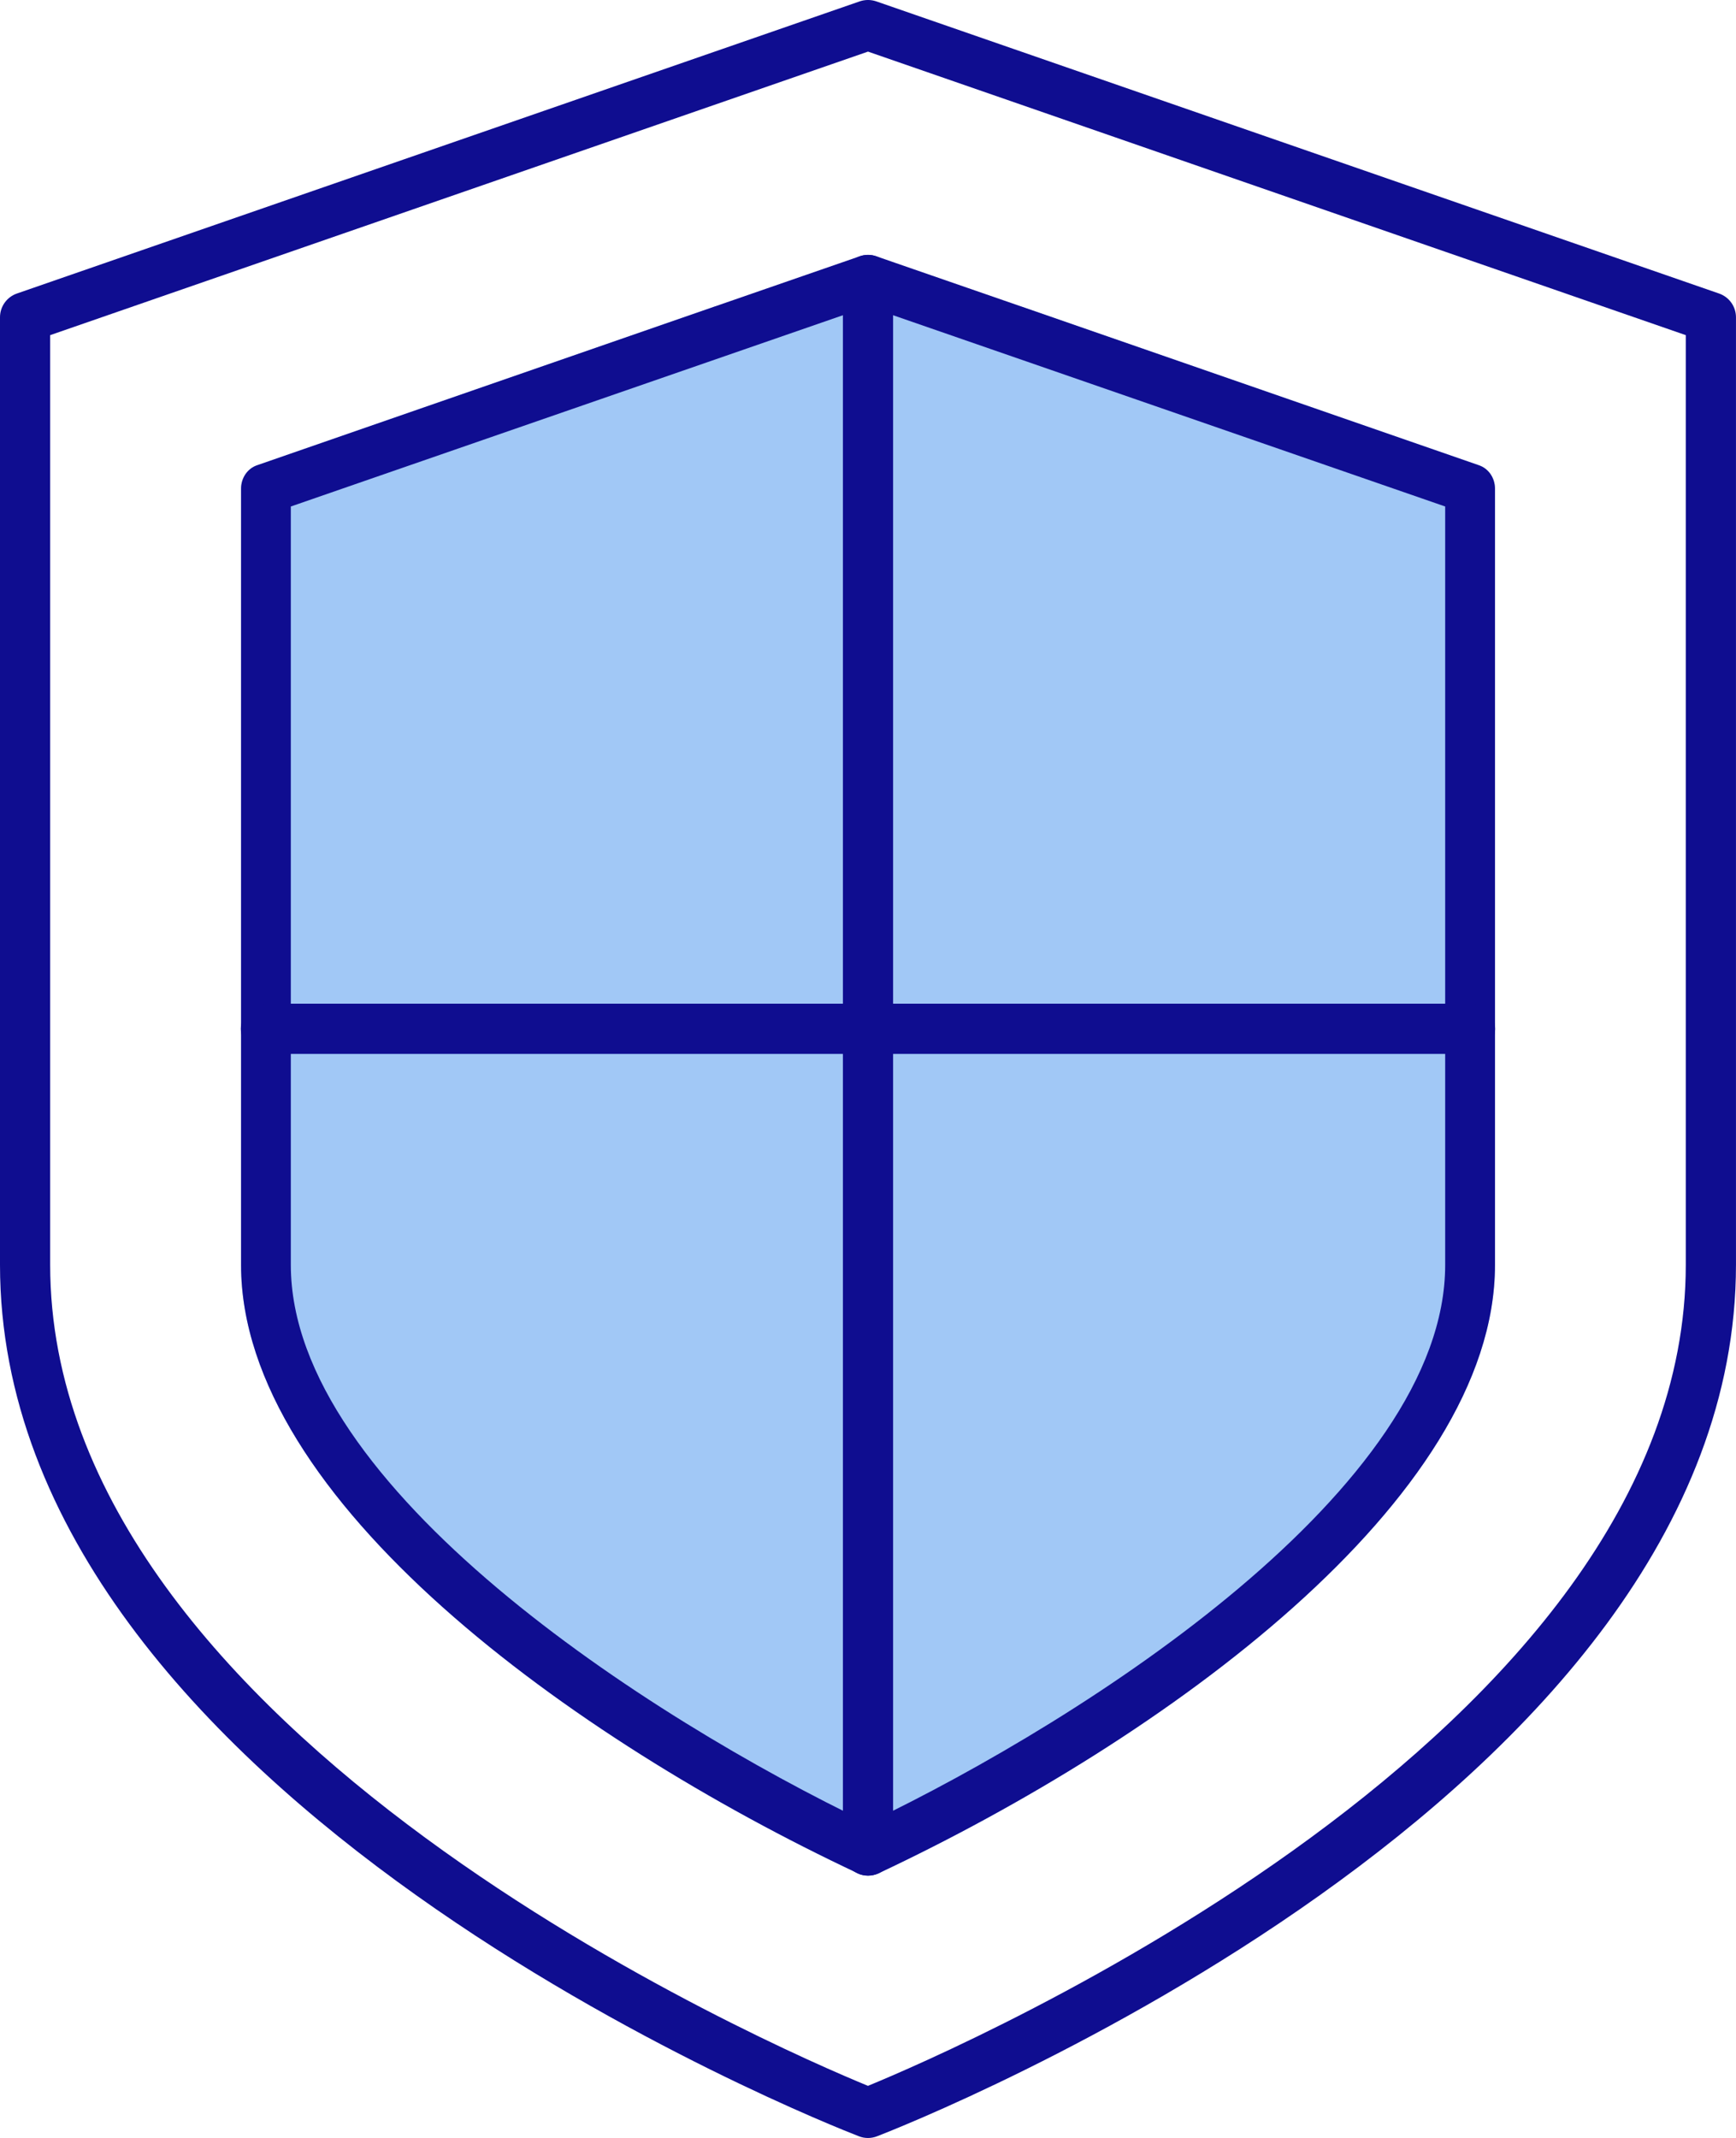
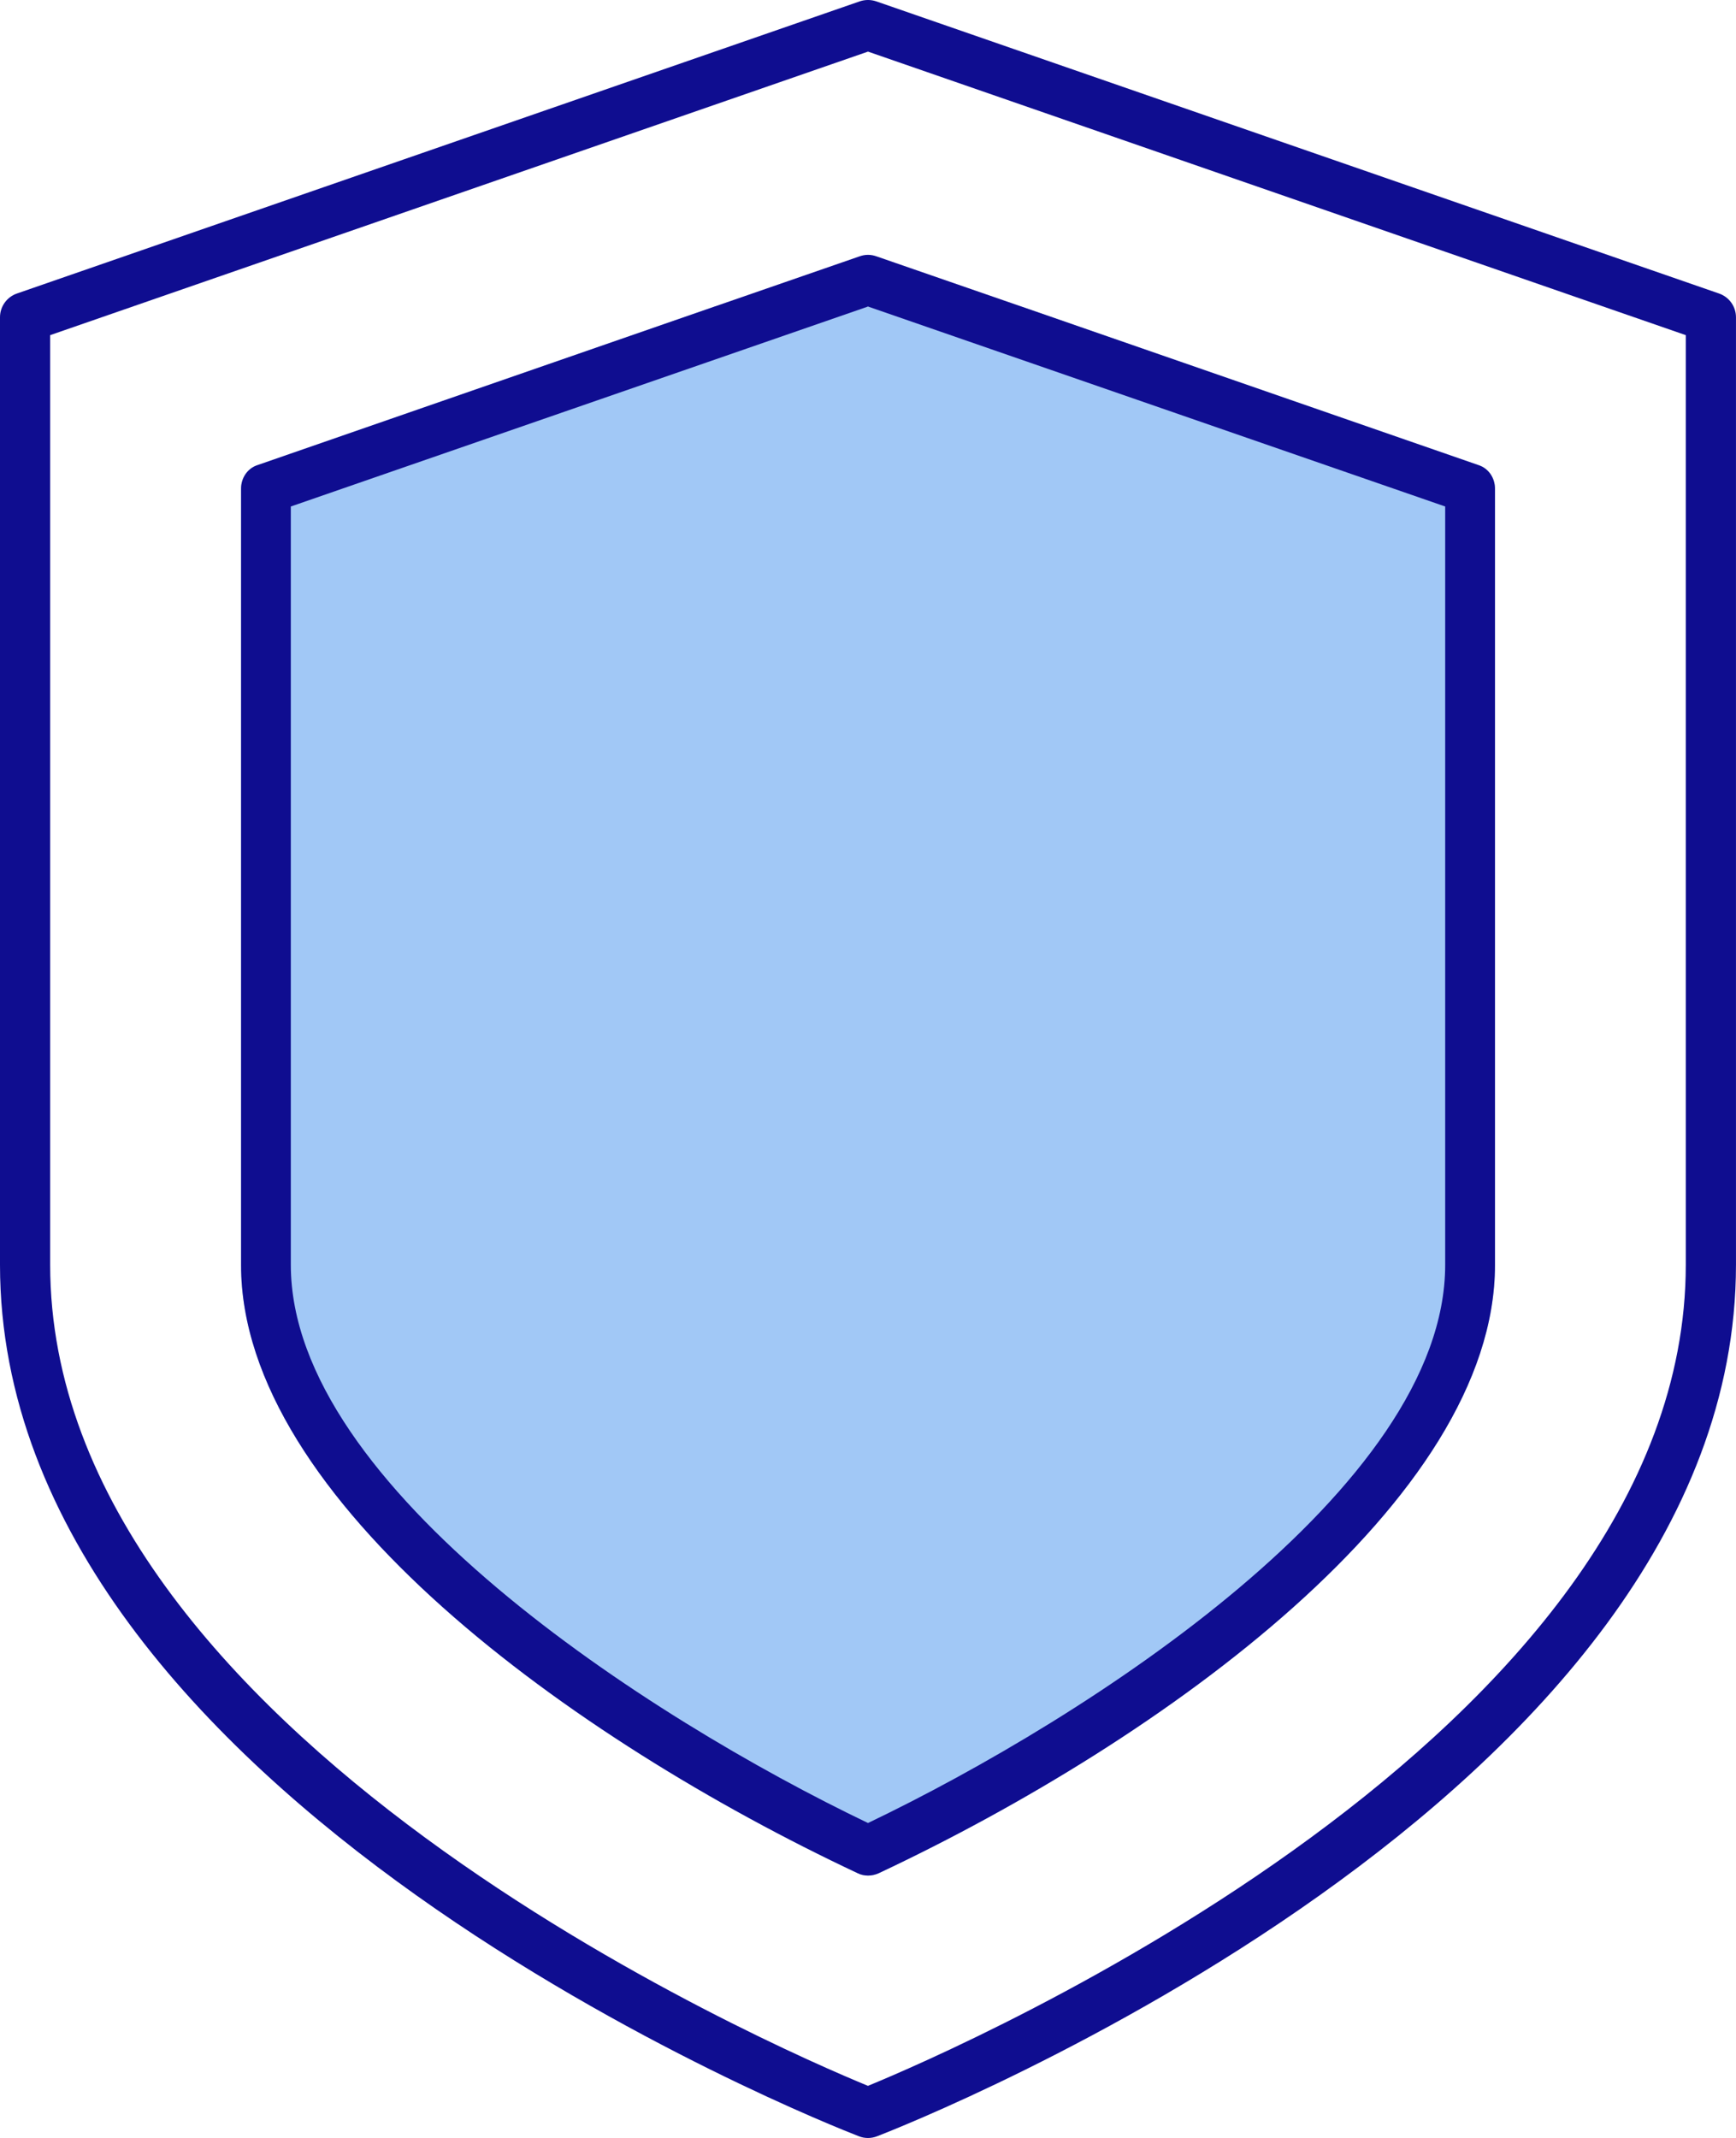
<svg xmlns="http://www.w3.org/2000/svg" id="Layer_2" width="644.04" height="792.94" viewBox="0 0 644.04 792.94">
  <defs>
    <style>.cls-1{fill:#0f0d90;}.cls-2{fill:#a1c8f6;}</style>
  </defs>
  <path class="cls-2" d="M554.62,181.29v287.84c0,87.27-123.16,176.02-228.59,225.6-1.34.6-2.68.89-4.01.89s-2.68-.29-3.87-.89c-105.57-49.59-228.73-138.34-228.73-225.6V181.29c0-4.01,2.38-7.59,6.11-8.78l169.6-58.82h113.78l169.6,58.82c3.72,1.19,6.11,4.77,6.11,8.78Z" />
  <path class="cls-1" d="M548.51,172.5l-169.6-58.82-53.76-18.61c-2.08-.74-4.17-.74-6.25,0l-53.76,18.61-169.6,58.82c-3.72,1.19-6.11,4.77-6.11,8.78v287.84c0,87.27,123.16,176.02,228.73,225.6,1.19.6,2.53.89,3.87.89s2.68-.29,4.01-.89c105.43-49.59,228.59-138.34,228.59-225.6V181.29c0-4.01-2.38-7.59-6.11-8.78ZM536.15,469.13c0,82.64-132.68,167.97-214.13,206.99-81.45-39.02-214.13-124.49-214.13-206.99V187.85l214.13-74.16,214.13,74.16v281.29Z" />
  <path class="cls-1" d="M322.02,792.94c-1.13,0-2.28-.2-3.36-.63C305.64,787.28,0,666.76,0,469.07V117.67c0-3.97,2.51-7.49,6.25-8.8L318.96.5c1.98-.67,4.13-.67,6.11,0l312.71,108.37c3.74,1.31,6.25,4.83,6.25,8.8v351.39c0,197.7-305.64,318.22-318.66,323.25-1.08.42-2.22.63-3.36.63ZM18.61,124.3v344.78c0,174.39,269.99,290.8,303.4,304.52,33.42-13.73,303.4-130.15,303.4-304.54V124.3L322.02,19.14,18.61,124.3Z" />
-   <path class="cls-1" d="M322.02,695.65c-5.13,0-9.31-4.17-9.31-9.31V103.85c0-5.13,4.17-9.31,9.31-9.31s9.31,4.17,9.31,9.31v582.49c0,5.13-4.17,9.31-9.31,9.31Z" />
-   <path class="cls-1" d="M545.38,390.88H98.65c-5.13,0-9.31-4.17-9.31-9.31s4.17-9.31,9.31-9.31h446.73c5.13,0,9.31,4.17,9.31,9.31s-4.17,9.31-9.31,9.31Z" />
</svg>